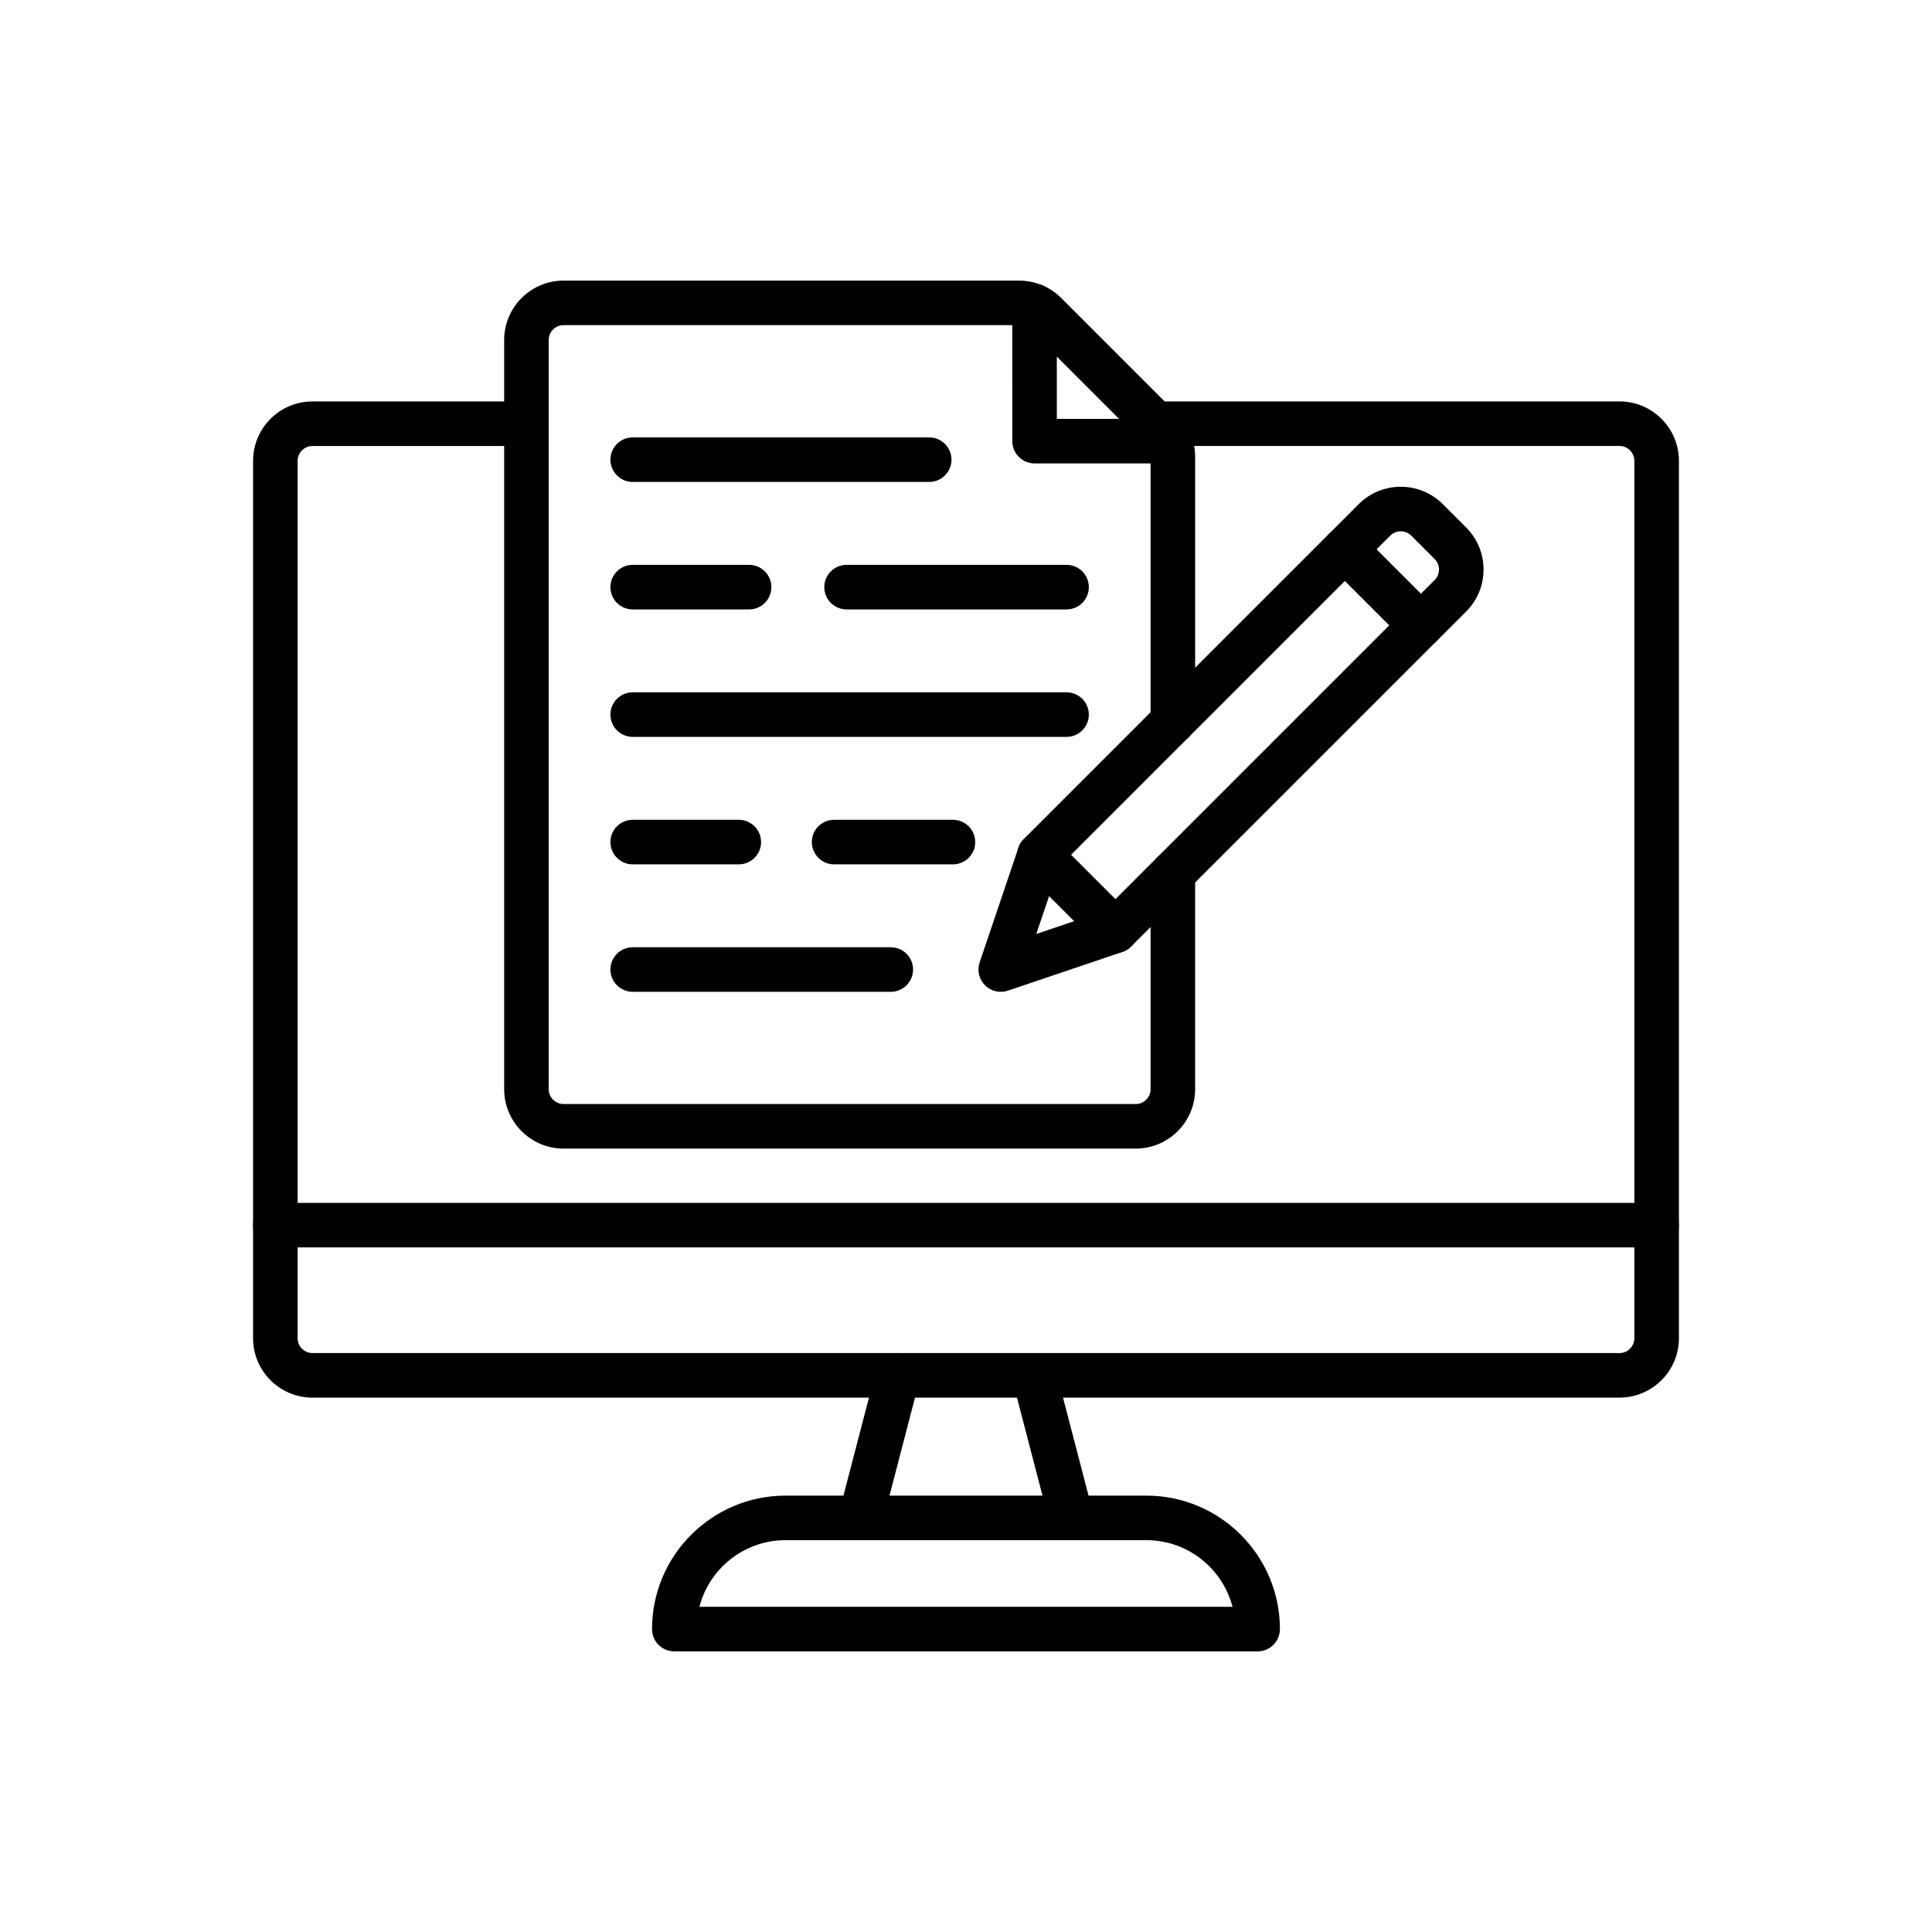
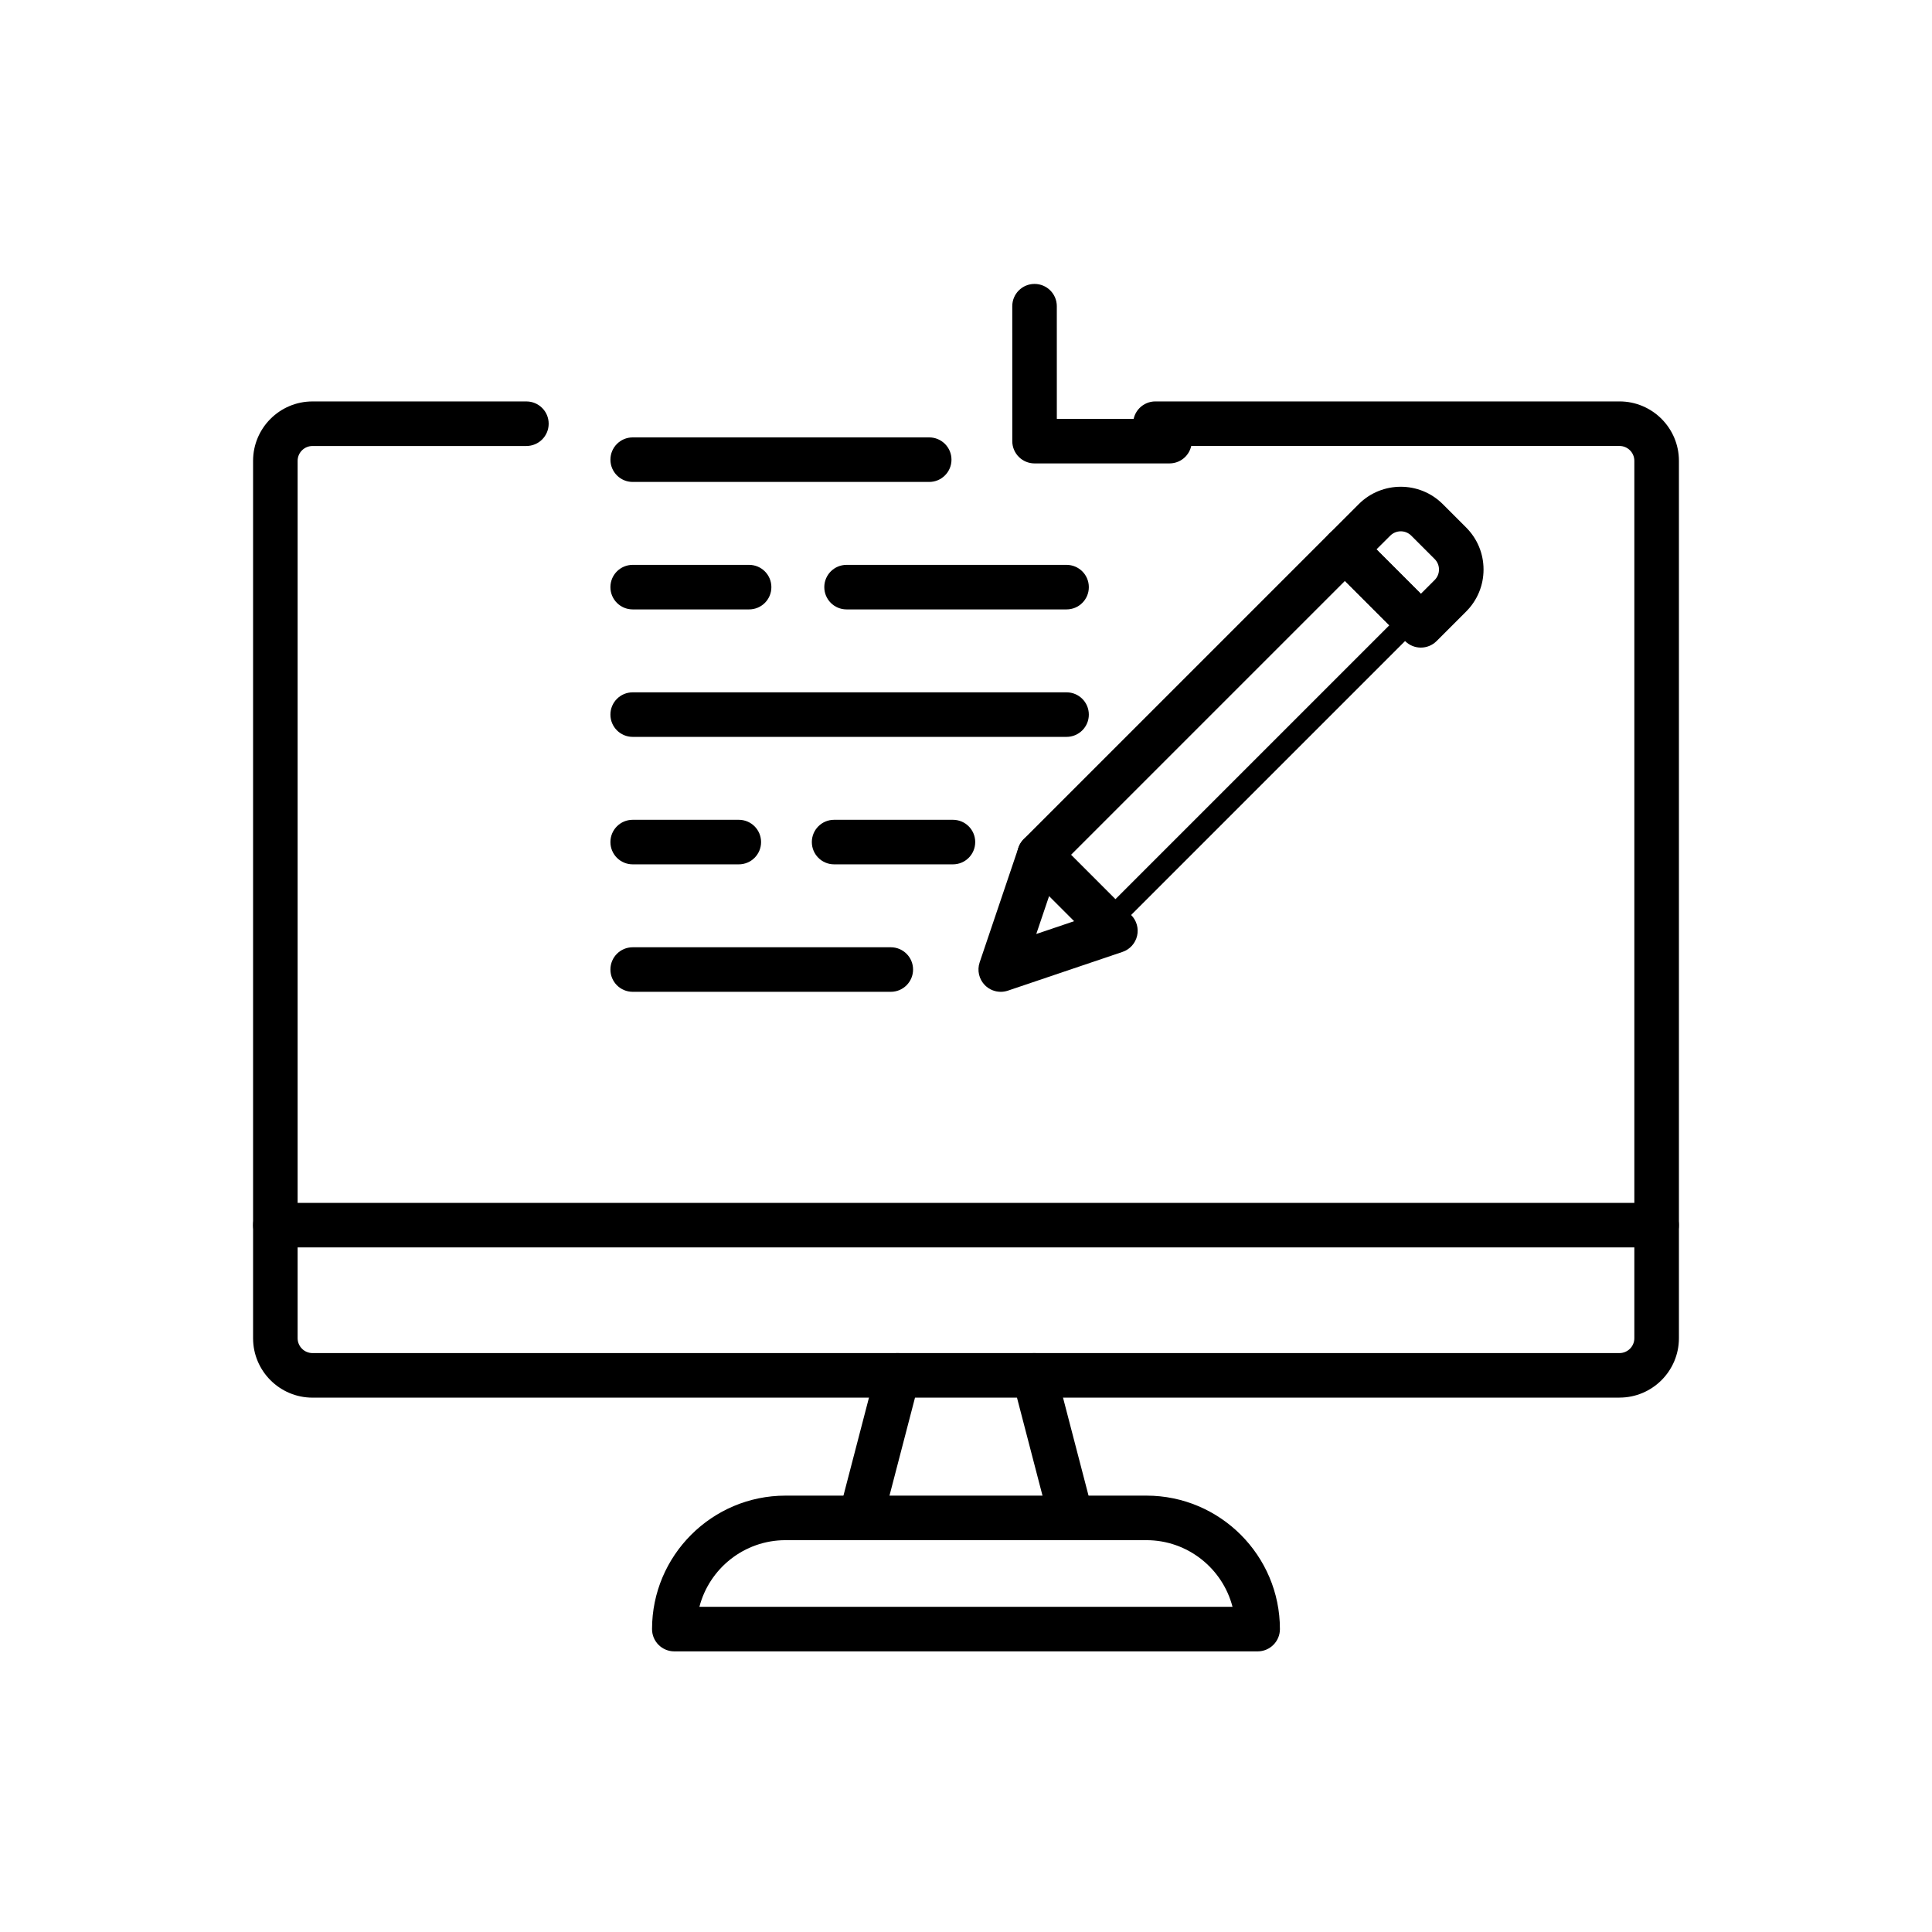
<svg xmlns="http://www.w3.org/2000/svg" fill="#000000" width="800px" height="800px" version="1.1" viewBox="144 144 512 512">
  <g>
    <path d="m372.09 552.17c-0.492 0-0.992-0.062-1.492-0.191-3.156-0.82-5.047-4.047-4.227-7.199l9.84-37.781c0.82-3.156 4.047-5.047 7.199-4.227 3.156 0.82 5.047 4.047 4.227 7.199l-9.84 37.781c-0.691 2.66-3.082 4.418-5.707 4.418z" />
    <path d="m427.91 552.17c-2.621 0-5.019-1.762-5.711-4.418l-9.84-37.781c-0.82-3.156 1.07-6.379 4.227-7.199 3.152-0.82 6.379 1.07 7.199 4.227l9.84 37.781c0.82 3.156-1.07 6.379-4.227 7.199-0.496 0.129-0.996 0.191-1.488 0.191z" />
    <path d="m477.29 581.63h-154.59c-3.262 0-5.902-2.641-5.902-5.902 0-19.504 15.867-35.371 35.371-35.371h95.652c19.504 0.004 35.371 15.871 35.371 35.371 0 3.258-2.644 5.902-5.902 5.902zm-147.94-11.809h141.28c-2.629-10.145-11.859-17.656-22.812-17.66h-95.652c-10.953 0-20.188 7.516-22.816 17.66z" />
    <path d="m573.18 514.39h-346.37c-8.68 0-15.742-7.062-15.742-15.742v-232.52c0-8.68 7.062-15.742 15.742-15.742h56.691c3.262 0 5.902 2.641 5.902 5.902 0 3.262-2.641 5.902-5.902 5.902l-56.691 0.004c-2.168 0-3.938 1.766-3.938 3.938v232.51c0 2.168 1.766 3.938 3.938 3.938h346.37c2.168 0 3.938-1.766 3.938-3.938v-232.52c0-2.168-1.766-3.938-3.938-3.938h-122.99c-3.262 0-5.902-2.641-5.902-5.902 0-3.262 2.641-5.902 5.902-5.902h123c8.68 0 15.742 7.062 15.742 15.742v232.51c0 8.684-7.062 15.746-15.742 15.746z" />
    <path d="m583.02 474.58h-366.05c-3.262 0-5.902-2.641-5.902-5.902s2.641-5.902 5.902-5.902h366.05c3.262 0 5.902 2.641 5.902 5.902s-2.641 5.902-5.902 5.902z" />
    <path d="m453.93 266.81h-35.762c-3.262 0-5.902-2.641-5.902-5.902l-0.004-35.762c0-3.262 2.641-5.902 5.902-5.902s5.902 2.641 5.902 5.902l0.004 29.855h29.855c3.262 0 5.902 2.641 5.902 5.902 0.004 3.266-2.641 5.906-5.898 5.906z" />
-     <path d="m444.98 448.39h-151.63c-8.68 0-15.742-7.062-15.742-15.742v-198.54c0-8.68 7.062-15.742 15.742-15.742h120.75c2.231 0 4.484 0.488 6.519 1.41 1.73 0.789 3.277 1.863 4.613 3.199l30.879 30.879c1.34 1.34 2.418 2.894 3.199 4.613 0.016 0.035 0.035 0.078 0.051 0.113 0.895 2.004 1.363 4.215 1.363 6.406v70.227c0 3.262-2.641 5.902-5.902 5.902-3.262 0-5.902-2.641-5.902-5.902l-0.004-70.227c0-0.559-0.121-1.121-0.355-1.625-0.012-0.023-0.023-0.051-0.035-0.074-0.188-0.402-0.449-0.766-0.766-1.086l-30.879-30.879c-0.332-0.336-0.723-0.602-1.156-0.801-0.5-0.23-1.066-0.352-1.625-0.352h-120.75c-2.168 0-3.938 1.766-3.938 3.938v198.54c0 2.168 1.766 3.938 3.938 3.938h151.63c2.168 0 3.938-1.766 3.938-3.938v-57.207c0-3.262 2.641-5.902 5.902-5.902s5.902 2.641 5.902 5.902v57.203c0.004 8.684-7.059 15.746-15.738 15.746z" />
    <path d="m390.25 271.72h-78.578c-3.262 0-5.902-2.641-5.902-5.902 0-3.262 2.641-5.902 5.902-5.902h78.578c3.262 0 5.902 2.641 5.902 5.902 0 3.262-2.644 5.902-5.902 5.902z" />
    <path d="m396.54 373.06h-31.492c-3.262 0-5.902-2.641-5.902-5.902s2.641-5.902 5.902-5.902h31.492c3.262 0 5.902 2.641 5.902 5.902s-2.641 5.902-5.902 5.902z" />
    <path d="m426.65 305.5h-58.301c-3.262 0-5.902-2.641-5.902-5.902 0-3.262 2.641-5.902 5.902-5.902h58.301c3.262 0 5.902 2.641 5.902 5.902 0.004 3.262-2.641 5.902-5.902 5.902z" />
    <path d="m342.52 305.5h-30.852c-3.262 0-5.902-2.641-5.902-5.902 0-3.262 2.641-5.902 5.902-5.902h30.852c3.262 0 5.902 2.641 5.902 5.902 0.004 3.262-2.641 5.902-5.902 5.902z" />
    <path d="m426.65 339.28h-114.98c-3.262 0-5.902-2.641-5.902-5.902 0-3.262 2.641-5.902 5.902-5.902h114.98c3.262 0 5.902 2.641 5.902 5.902 0 3.258-2.644 5.902-5.906 5.902z" />
    <path d="m339.79 373.06h-28.121c-3.262 0-5.902-2.641-5.902-5.902s2.641-5.902 5.902-5.902h28.121c3.262 0 5.902 2.641 5.902 5.902 0.004 3.262-2.641 5.902-5.902 5.902z" />
    <path d="m380.07 406.84h-68.402c-3.262 0-5.902-2.641-5.902-5.902s2.641-5.902 5.902-5.902h68.402c3.262 0 5.902 2.641 5.902 5.902s-2.644 5.902-5.902 5.902z" />
-     <path d="m439.59 396.56c-1.512 0-3.019-0.574-4.176-1.73l-20.113-20.113c-1.105-1.105-1.73-2.609-1.73-4.176 0-1.566 0.621-3.066 1.73-4.176l80.949-80.949c2.305-2.305 6.043-2.305 8.348 0l20.113 20.113c1.105 1.105 1.73 2.609 1.73 4.176 0 1.566-0.621 3.066-1.73 4.176l-80.949 80.949c-1.152 1.152-2.66 1.73-4.172 1.73zm-11.766-26.016 11.762 11.762 72.598-72.598-11.762-11.762z" />
+     <path d="m439.59 396.56c-1.512 0-3.019-0.574-4.176-1.73l-20.113-20.113c-1.105-1.105-1.73-2.609-1.73-4.176 0-1.566 0.621-3.066 1.73-4.176l80.949-80.949c2.305-2.305 6.043-2.305 8.348 0l20.113 20.113l-80.949 80.949c-1.152 1.152-2.66 1.73-4.172 1.73zm-11.766-26.016 11.762 11.762 72.598-72.598-11.762-11.762z" />
    <path d="m409.21 406.84c-1.543 0-3.051-0.602-4.176-1.73-1.586-1.586-2.137-3.938-1.418-6.066l10.273-30.383c0.656-1.934 2.262-3.391 4.25-3.856 1.988-0.465 4.078 0.129 5.519 1.574l20.109 20.113c1.445 1.445 2.039 3.531 1.574 5.519s-1.922 3.594-3.856 4.25l-30.383 10.27c-0.625 0.207-1.262 0.309-1.895 0.309zm12.82-25.391-3.406 10.07 10.07-3.406z" />
    <path d="m520.54 315.62c-1.512 0-3.019-0.574-4.176-1.73l-20.113-20.113c-2.305-2.305-2.305-6.043 0-8.348l7.832-7.832c6.137-6.137 16.129-6.137 22.266 0l6.195 6.195c2.973 2.973 4.609 6.926 4.609 11.133s-1.637 8.16-4.609 11.133l-7.832 7.832c-1.152 1.152-2.664 1.73-4.172 1.73zm-11.766-26.02 11.766 11.766 3.656-3.656c0.742-0.742 1.152-1.73 1.152-2.781 0-1.051-0.41-2.039-1.152-2.781l-6.195-6.195c-1.535-1.535-4.031-1.535-5.566 0z" />
  </g>
</svg>